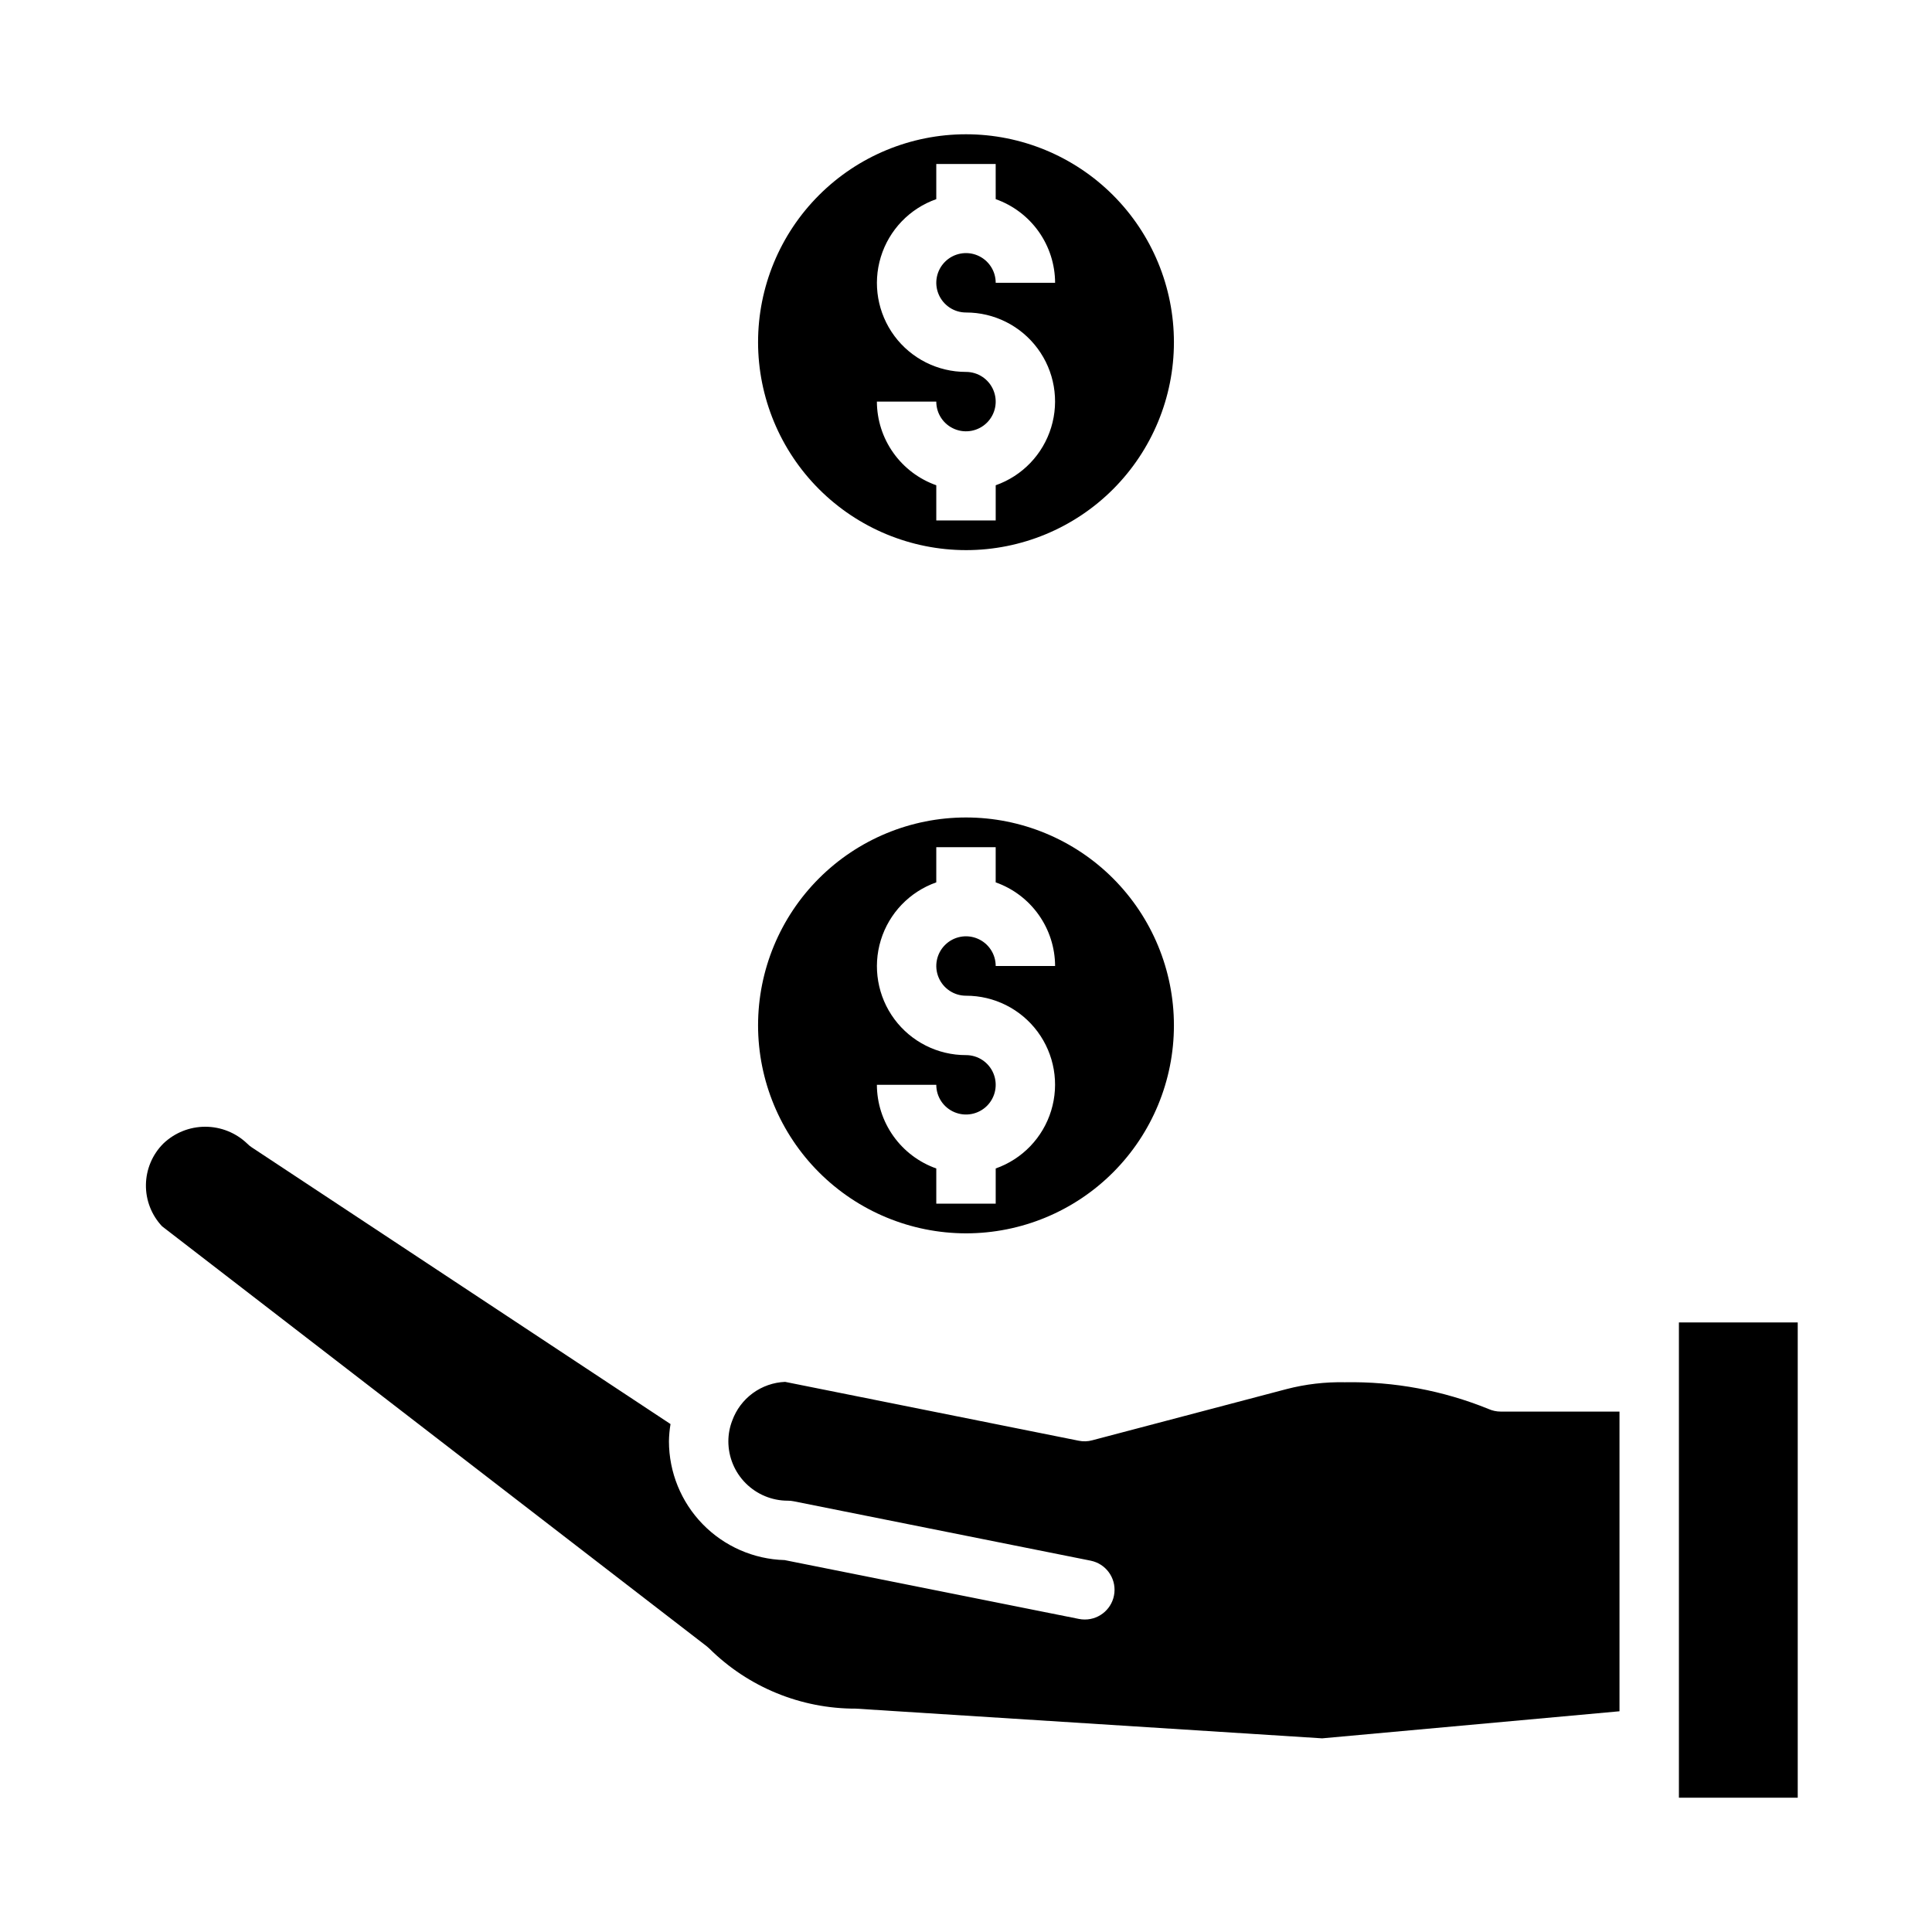
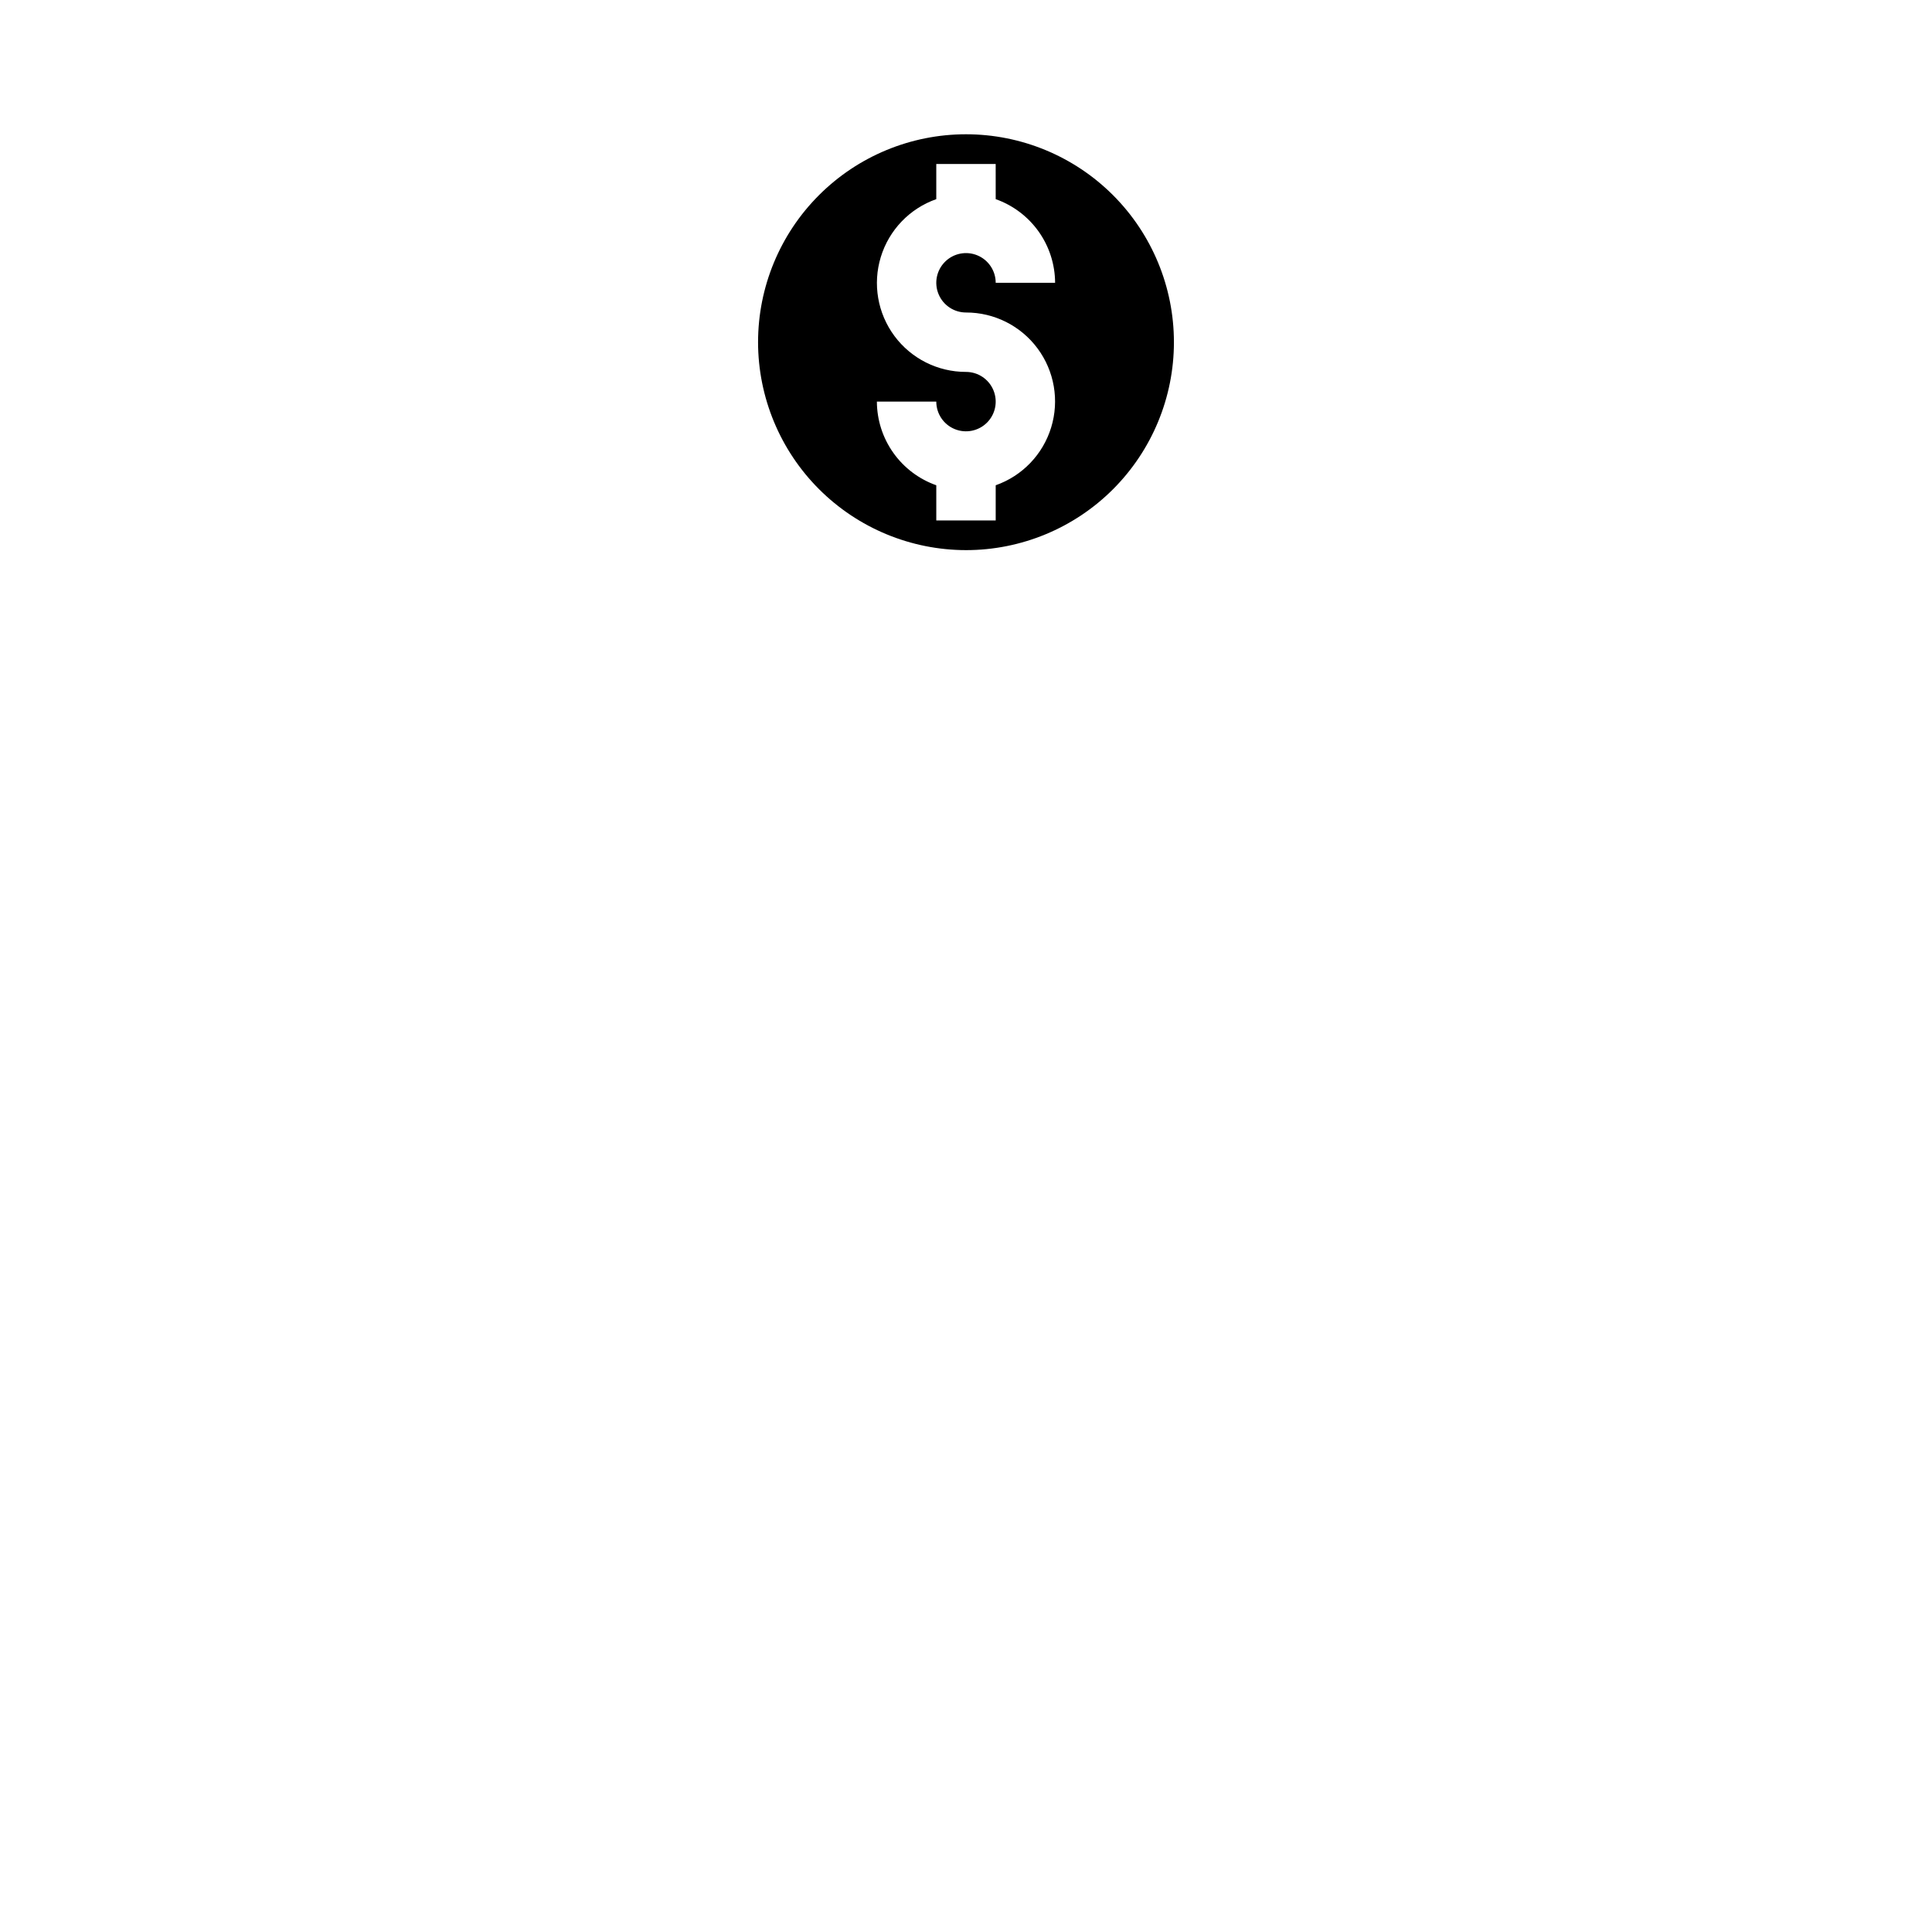
<svg xmlns="http://www.w3.org/2000/svg" fill="#000000" width="800px" height="800px" version="1.1" viewBox="144 144 512 512">
  <g>
-     <path d="m187.27 447.07c-2.891 2.894-4.539 6.801-4.598 10.895-0.059 4.09 1.477 8.043 4.281 11.02l144.33 111.29c0.25 0.195 0.488 0.406 0.715 0.629 10.32 10.223 24.27 15.938 38.793 15.902l123.59 7.871 78.801-7.172v-79.422h-31.488c-1.105 0-2.199-0.234-3.211-0.684-12.078-4.91-25.027-7.32-38.062-7.086-5.227-0.109-10.445 0.504-15.508 1.82l-51.5 13.57c-1.156 0.312-2.375 0.348-3.551 0.102l-77.797-15.594c-3.086 0.129-6.062 1.168-8.559 2.988-2.492 1.824-4.387 4.344-5.445 7.246-0.684 1.758-1.035 3.625-1.039 5.508 0 4.176 1.656 8.184 4.609 11.133 2.953 2.953 6.957 4.613 11.133 4.613 0.531-0.004 1.059 0.047 1.574 0.156l78.719 15.742 0.004 0.004c3.961 0.805 6.672 4.481 6.266 8.504-0.406 4.023-3.797 7.086-7.84 7.082-0.531 0.004-1.059-0.051-1.574-0.156l-77.98-15.59c-8.203-0.227-15.992-3.644-21.715-9.523-5.727-5.879-8.93-13.758-8.941-21.965 0.027-1.527 0.164-3.055 0.418-4.562l-110.96-73.32c-0.441-0.289-0.848-0.625-1.219-1-2.992-2.871-6.977-4.473-11.125-4.473-4.144 0-8.129 1.602-11.121 4.473z" />
-     <path d="m588.93 494.46h31.488v125.95h-31.488z" />
-     <path d="m400 470.85c14.613 0 28.629-5.805 38.965-16.141 10.332-10.332 16.137-24.352 16.137-38.965 0-14.613-5.805-28.629-16.137-38.965-10.336-10.332-24.352-16.141-38.965-16.141-14.617 0-28.633 5.809-38.965 16.141-10.336 10.336-16.141 24.352-16.141 38.965 0.016 14.609 5.828 28.617 16.156 38.945 10.332 10.332 24.34 16.141 38.949 16.16zm0-47.23v-0.004c-7.481 0.016-14.523-3.523-18.977-9.531-4.453-6.008-5.789-13.777-3.598-20.93 2.191-7.148 7.644-12.836 14.699-15.32v-9.32h15.742v9.32h0.004c4.59 1.621 8.562 4.621 11.383 8.59 2.816 3.969 4.34 8.711 4.359 13.578h-15.742c0-3.184-1.918-6.055-4.859-7.273-2.941-1.219-6.328-0.547-8.578 1.707-2.254 2.25-2.926 5.637-1.707 8.578 1.219 2.941 4.09 4.859 7.273 4.859 7.477-0.016 14.52 3.523 18.973 9.531 4.453 6.012 5.789 13.777 3.598 20.93-2.188 7.152-7.644 12.836-14.699 15.32v9.324h-15.746v-9.324c-4.586-1.621-8.562-4.621-11.379-8.59-2.82-3.969-4.344-8.707-4.363-13.574h15.742c0 3.184 1.918 6.051 4.859 7.269s6.328 0.547 8.582-1.703c2.25-2.254 2.922-5.641 1.703-8.582-1.215-2.941-4.086-4.859-7.269-4.859z" />
    <path d="m400 289.79c14.613 0 28.629-5.805 38.965-16.137 10.332-10.336 16.137-24.352 16.137-38.965 0-14.617-5.805-28.633-16.137-38.965-10.336-10.336-24.352-16.141-38.965-16.141-14.617 0-28.633 5.805-38.965 16.141-10.336 10.332-16.141 24.348-16.141 38.965 0.016 14.609 5.828 28.613 16.156 38.945 10.332 10.328 24.34 16.141 38.949 16.156zm0-47.23c-7.481 0.012-14.523-3.523-18.977-9.535-4.453-6.008-5.789-13.773-3.598-20.926 2.191-7.152 7.644-12.84 14.699-15.324v-9.32h15.742l0.004 9.32c4.59 1.625 8.562 4.625 11.383 8.59 2.816 3.969 4.34 8.711 4.359 13.578h-15.742c0-3.184-1.918-6.055-4.859-7.273-2.941-1.219-6.328-0.543-8.578 1.707-2.254 2.254-2.926 5.637-1.707 8.578s4.09 4.859 7.273 4.859c7.477-0.012 14.52 3.523 18.973 9.535 4.453 6.008 5.789 13.773 3.598 20.926-2.188 7.152-7.644 12.84-14.699 15.324v9.32h-15.746v-9.32c-4.586-1.621-8.562-4.621-11.379-8.59-2.82-3.969-4.344-8.711-4.363-13.578h15.742c0 3.184 1.918 6.055 4.859 7.273s6.328 0.543 8.582-1.707c2.25-2.25 2.922-5.637 1.703-8.578-1.215-2.941-4.086-4.859-7.269-4.859z" />
  </g>
</svg>